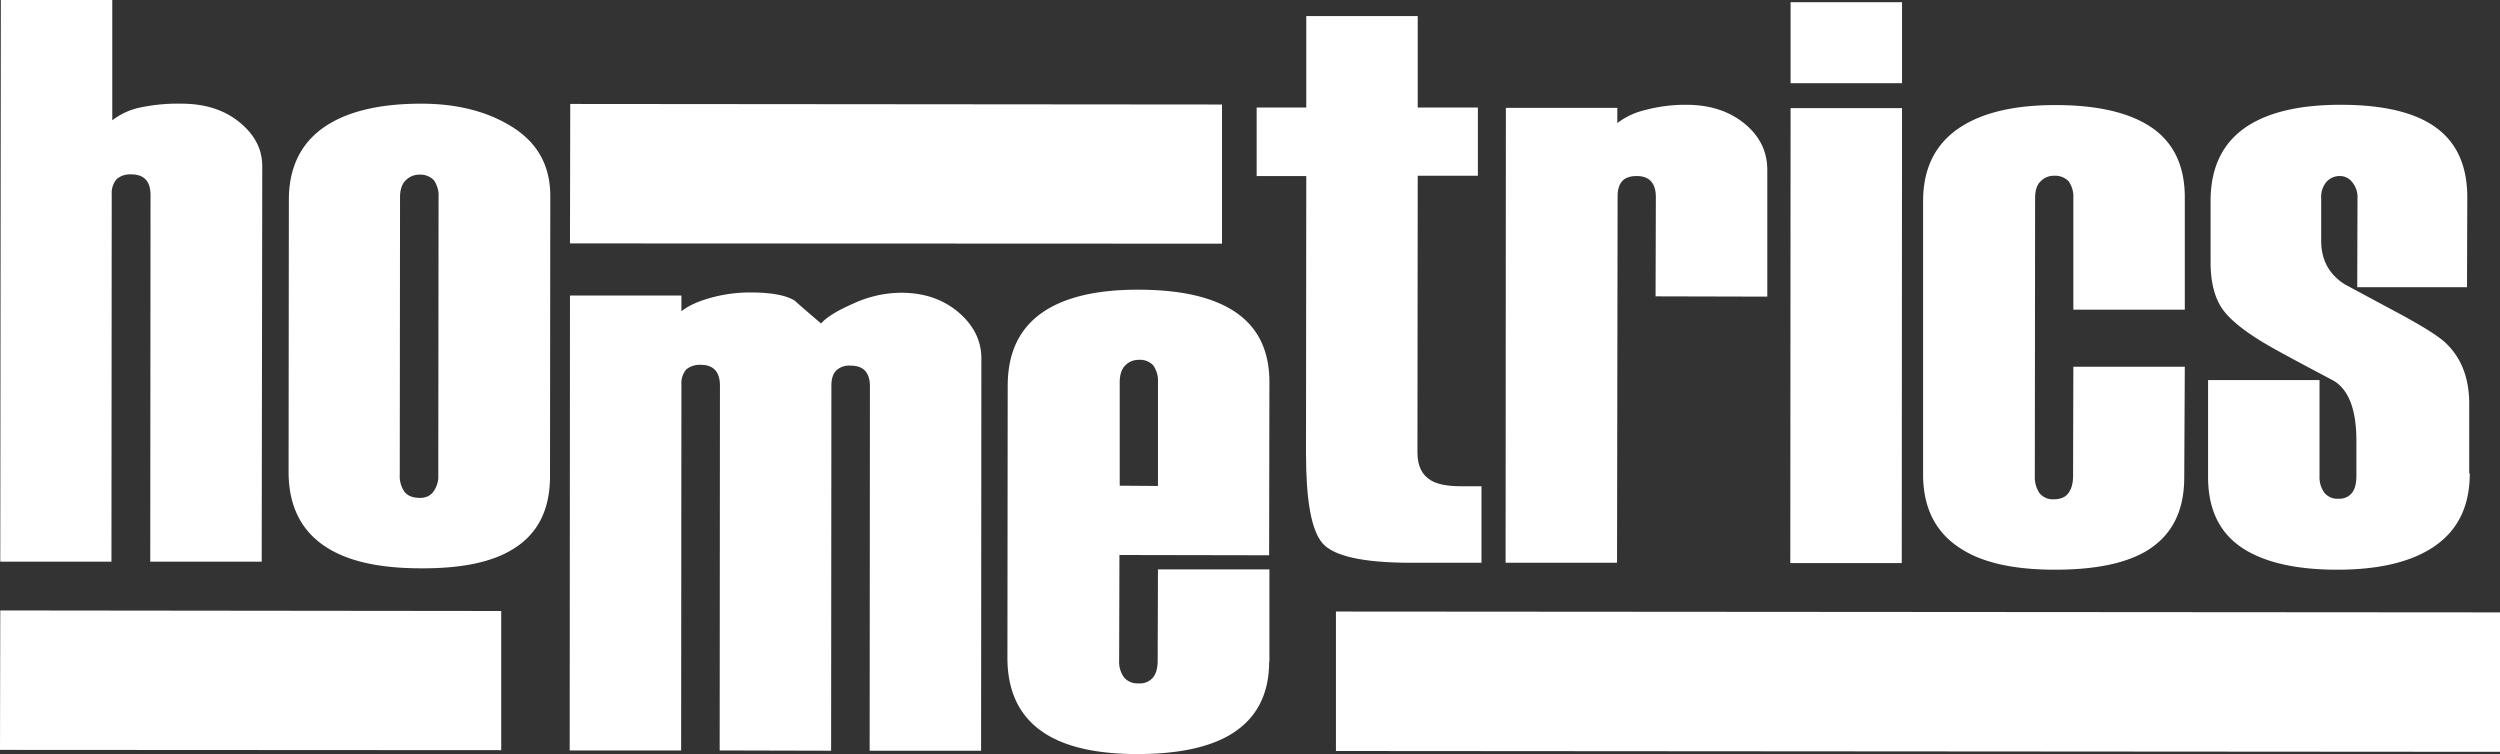
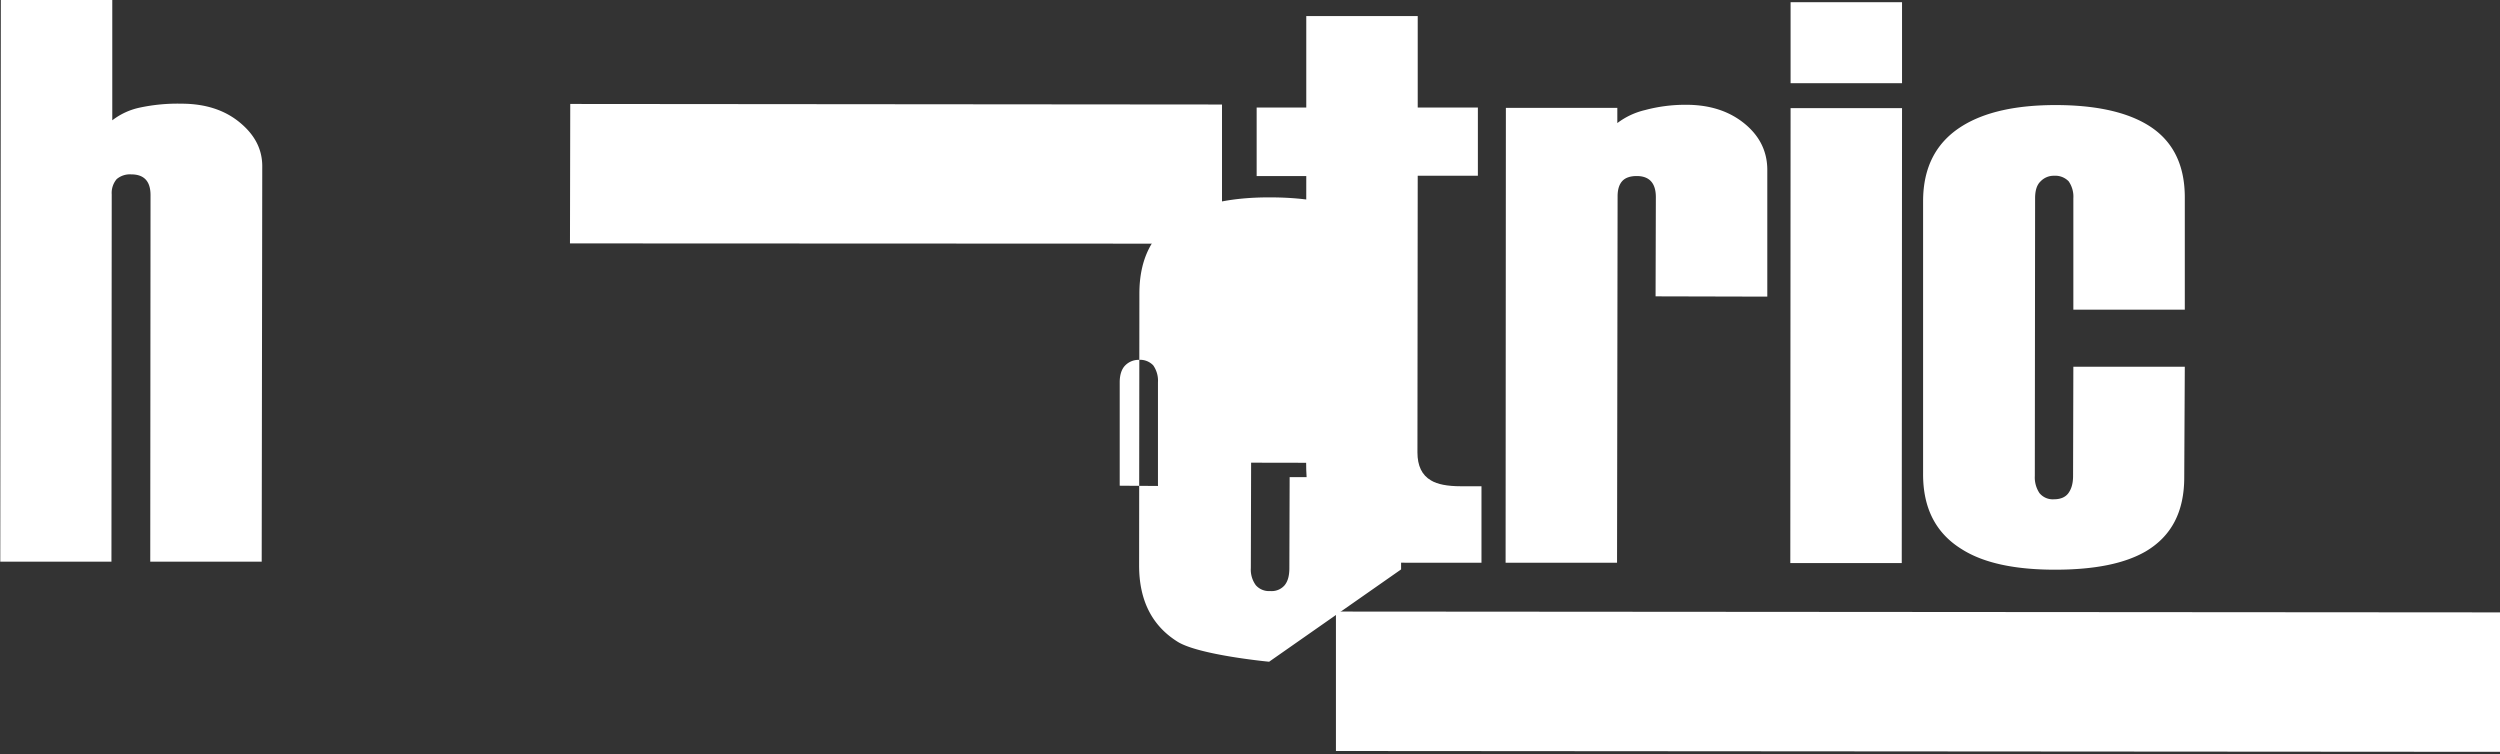
<svg xmlns="http://www.w3.org/2000/svg" id="Layer_1" data-name="Layer 1" viewBox="0 0 901.8 272">
  <rect x="0" y="0" width="901.8" height="272" fill="#333333" stroke="none" />
  <title>hometrics-logo-white</title>
  <path d="M94.4,202.6H54.2l.1-132.2c0-5-2.3-7.5-7-7.5a7.39,7.39,0,0,0-5.2,1.7,7.7,7.7,0,0,0-1.8,5.5l-.1,132.5H.1L.3,0H40.5V43.4a24.42,24.42,0,0,1,10-4.6,65,65,0,0,1,14.9-1.4c8.5,0,15.5,2.2,21,6.7s8.3,9.8,8.2,16.2Z" style="fill:#fff" />
-   <path d="M198.4,171.8c0,12.3-4.6,21.2-13.9,26.6-7.5,4.5-18.5,6.7-32.7,6.6-14.5,0-25.7-2.4-33.6-7.3-9.4-5.8-14.1-15-14.1-27.5l.1-98.1c0-12.3,4.8-21.4,14.2-27.2q12.15-7.5,33.6-7.5c13.1,0,24.2,2.9,33.1,8.6s13.4,13.9,13.4,24.7Zm-40.3-.6.1-100.1a9.64,9.64,0,0,0-1.7-6.1,6.7,6.7,0,0,0-5.2-2,6.8,6.8,0,0,0-4.9,2c-1.4,1.3-2.1,3.4-2.1,6.1l-.1,100.1a10,10,0,0,0,1.7,6.2c1.2,1.5,2.9,2.1,5.2,2.2s4.1-.7,5.2-2.2A9.54,9.54,0,0,0,158.1,171.2Z" style="fill:#fff" />
-   <path d="M353.9,270.8H313.7l.1-131.4q0-7.5-6.9-7.5a6.81,6.81,0,0,0-5.2,1.7c-1.2,1.2-1.8,3-1.8,5.5l-.1,131.7-40.2-.1.1-131.6c0-5-2.4-7.5-6.9-7.5a7.66,7.66,0,0,0-5.3,1.7,7.87,7.87,0,0,0-1.7,5.5l-.1,131.9H205.5l.1-164.1h40.2v5.7c2.3-1.9,5.7-3.5,10.3-4.8a52.56,52.56,0,0,1,14.6-2c7.5,0,12.8,1,15.9,2.9,3.7,3.3,6.9,6,9.6,8.3,1.7-2.1,5.5-4.5,11.4-7.1a41.61,41.61,0,0,1,17.5-4c8.3,0,15.2,2.4,20.7,7.1S354,123,354,129.3Z" style="fill:#fff" />
-   <path d="M457.8,238.7c0,12.1-4.8,21-14.5,26.6-7.7,4.4-18.7,6.7-33,6.7s-25.3-2.4-33-7.2c-9.3-5.8-13.9-15-13.9-27.5l.1-98.1c0-12.4,4.5-21.4,13.6-27.2q11.85-7.5,33.3-7.5c14.1,0,25.1,2.2,33,6.7,9.6,5.4,14.5,14.3,14.5,26.6l-.1,62.5-54-.1-.1,38a9.54,9.54,0,0,0,1.8,6.2,6.29,6.29,0,0,0,5.2,2.1,6.13,6.13,0,0,0,5.2-2.1c1.2-1.5,1.7-3.5,1.7-6.2l.1-32.8h40.2v33.3Zm-40.1-63.4V137.9a9.64,9.64,0,0,0-1.7-6.1,6.56,6.56,0,0,0-5.2-2,6.8,6.8,0,0,0-4.9,2c-1.3,1.3-2,3.4-2,6.1v37.3Z" style="fill:#fff" />
+   <path d="M457.8,238.7s-25.3-2.4-33-7.2c-9.3-5.8-13.9-15-13.9-27.5l.1-98.1c0-12.4,4.5-21.4,13.6-27.2q11.85-7.5,33.3-7.5c14.1,0,25.1,2.2,33,6.7,9.6,5.4,14.5,14.3,14.5,26.6l-.1,62.5-54-.1-.1,38a9.54,9.54,0,0,0,1.8,6.2,6.29,6.29,0,0,0,5.2,2.1,6.13,6.13,0,0,0,5.2-2.1c1.2-1.5,1.7-3.5,1.7-6.2l.1-32.8h40.2v33.3Zm-40.1-63.4V137.9a9.64,9.64,0,0,0-1.7-6.1,6.56,6.56,0,0,0-5.2-2,6.8,6.8,0,0,0-4.9,2c-1.3,1.3-2,3.4-2,6.1v37.3Z" style="fill:#fff" />
  <path d="M534.4,203H509c-17.4,0-28-2.4-32-7.1s-5.9-15.5-5.9-32.5l.1-99.9H453.3V38.8h17.9V5.8h40.2v33h21.7V63.4H511.4l-.1,99.8c0,4.8,1.6,8.2,4.9,10.1,2.3,1.4,5.9,2.1,10.7,2.1h7.5V203Z" style="fill:#fff" />
  <path d="M637.5,107l-40.3-.1.1-35.8c0-5-2.3-7.6-6.9-7.6-2.3,0-4.1.6-5.2,1.8s-1.7,3-1.7,5.5L583.3,203H543.1l.1-164.1h40.2v5.5a26.63,26.63,0,0,1,10-4.7,56.14,56.14,0,0,1,14.9-1.9c8.5,0,15.5,2.3,21,6.8s8.2,10.1,8.2,16.7Z" style="fill:#fff" />
  <path d="M686.1,30H645.9V.8h40.2ZM686,203.1H645.8L645.9,39h40.2Z" style="fill:#fff" />
  <path d="M787.9,172.2c0,12.4-4.6,21.2-13.9,26.7-7.6,4.4-18.4,6.6-32.7,6.6-14.5,0-25.7-2.4-33.5-7.3-9.5-5.8-14.2-14.9-14.1-27.5V72.6c0-12.4,4.8-21.4,14.2-27.2q12.15-7.5,33.6-7.5c13.9,0,24.7,2.3,32.4,6.7,9.5,5.4,14.2,14.3,14.2,26.6v40.5H747.9V71.5a9.64,9.64,0,0,0-1.7-6.1,6.7,6.7,0,0,0-5.2-2,6.56,6.56,0,0,0-4.9,2c-1.4,1.3-2,3.4-2,6.1L734,171.7a10.16,10.16,0,0,0,1.7,6.2,6.19,6.19,0,0,0,5.2,2.2c2.3,0,4.1-.7,5.2-2.2s1.7-3.5,1.7-6.2l.1-39.4h40.2Z" style="fill:#fff" />
-   <path d="M890.9,170.8c0,12.3-4.7,21.4-14.2,27.2q-12.15,7.5-33.6,7.5c-13.9,0-24.7-2.3-32.4-6.7-9.5-5.4-14.2-14.3-14.2-26.7v-35h40.2v34.5a9.54,9.54,0,0,0,1.8,6.2,6,6,0,0,0,5,2.1,5.81,5.81,0,0,0,4.9-2.1c1.1-1.4,1.6-3.5,1.6-6.2V159q0-16.65-8.1-21.6c-7.3-3.9-14.2-7.5-20.5-11-9.5-5.2-15.8-9.9-19.1-14.1s-4.9-10.1-4.9-17.8v-22c0-12.3,4.5-21.4,13.6-27.2q11.85-7.5,33.3-7.5c13.8,0,24.6,2.2,32.1,6.7,9.1,5.4,13.6,14.3,13.6,26.7l-.1,32.4H850.3l.1-32.1a8.42,8.42,0,0,0-2-5.9,5.47,5.47,0,0,0-4.4-2.1,6.34,6.34,0,0,0-4.7,2,8.35,8.35,0,0,0-2,6V86.9q0,10.2,8.4,15.6l15.6,8.4c11.4,6,18.4,10.3,21.1,13,5.6,5.4,8.4,12.8,8.3,22.3v24.6Z" style="fill:#fff" />
  <polygon points="440.8 87.9 205.6 87.8 205.7 37.5 440.8 37.7 440.8 87.9" style="fill:#fff" />
-   <polygon points="180.8 270.6 0 270.5 0.1 220.2 180.8 220.4 180.8 270.6" style="fill:#fff" />
  <polygon points="901.8 271.2 481.9 270.9 481.9 220.6 901.8 220.9 901.8 271.2" style="fill:#fff" />
  <rect x="507" y="232.7" width="373.6" height="30.6" style="fill:none" />
</svg>